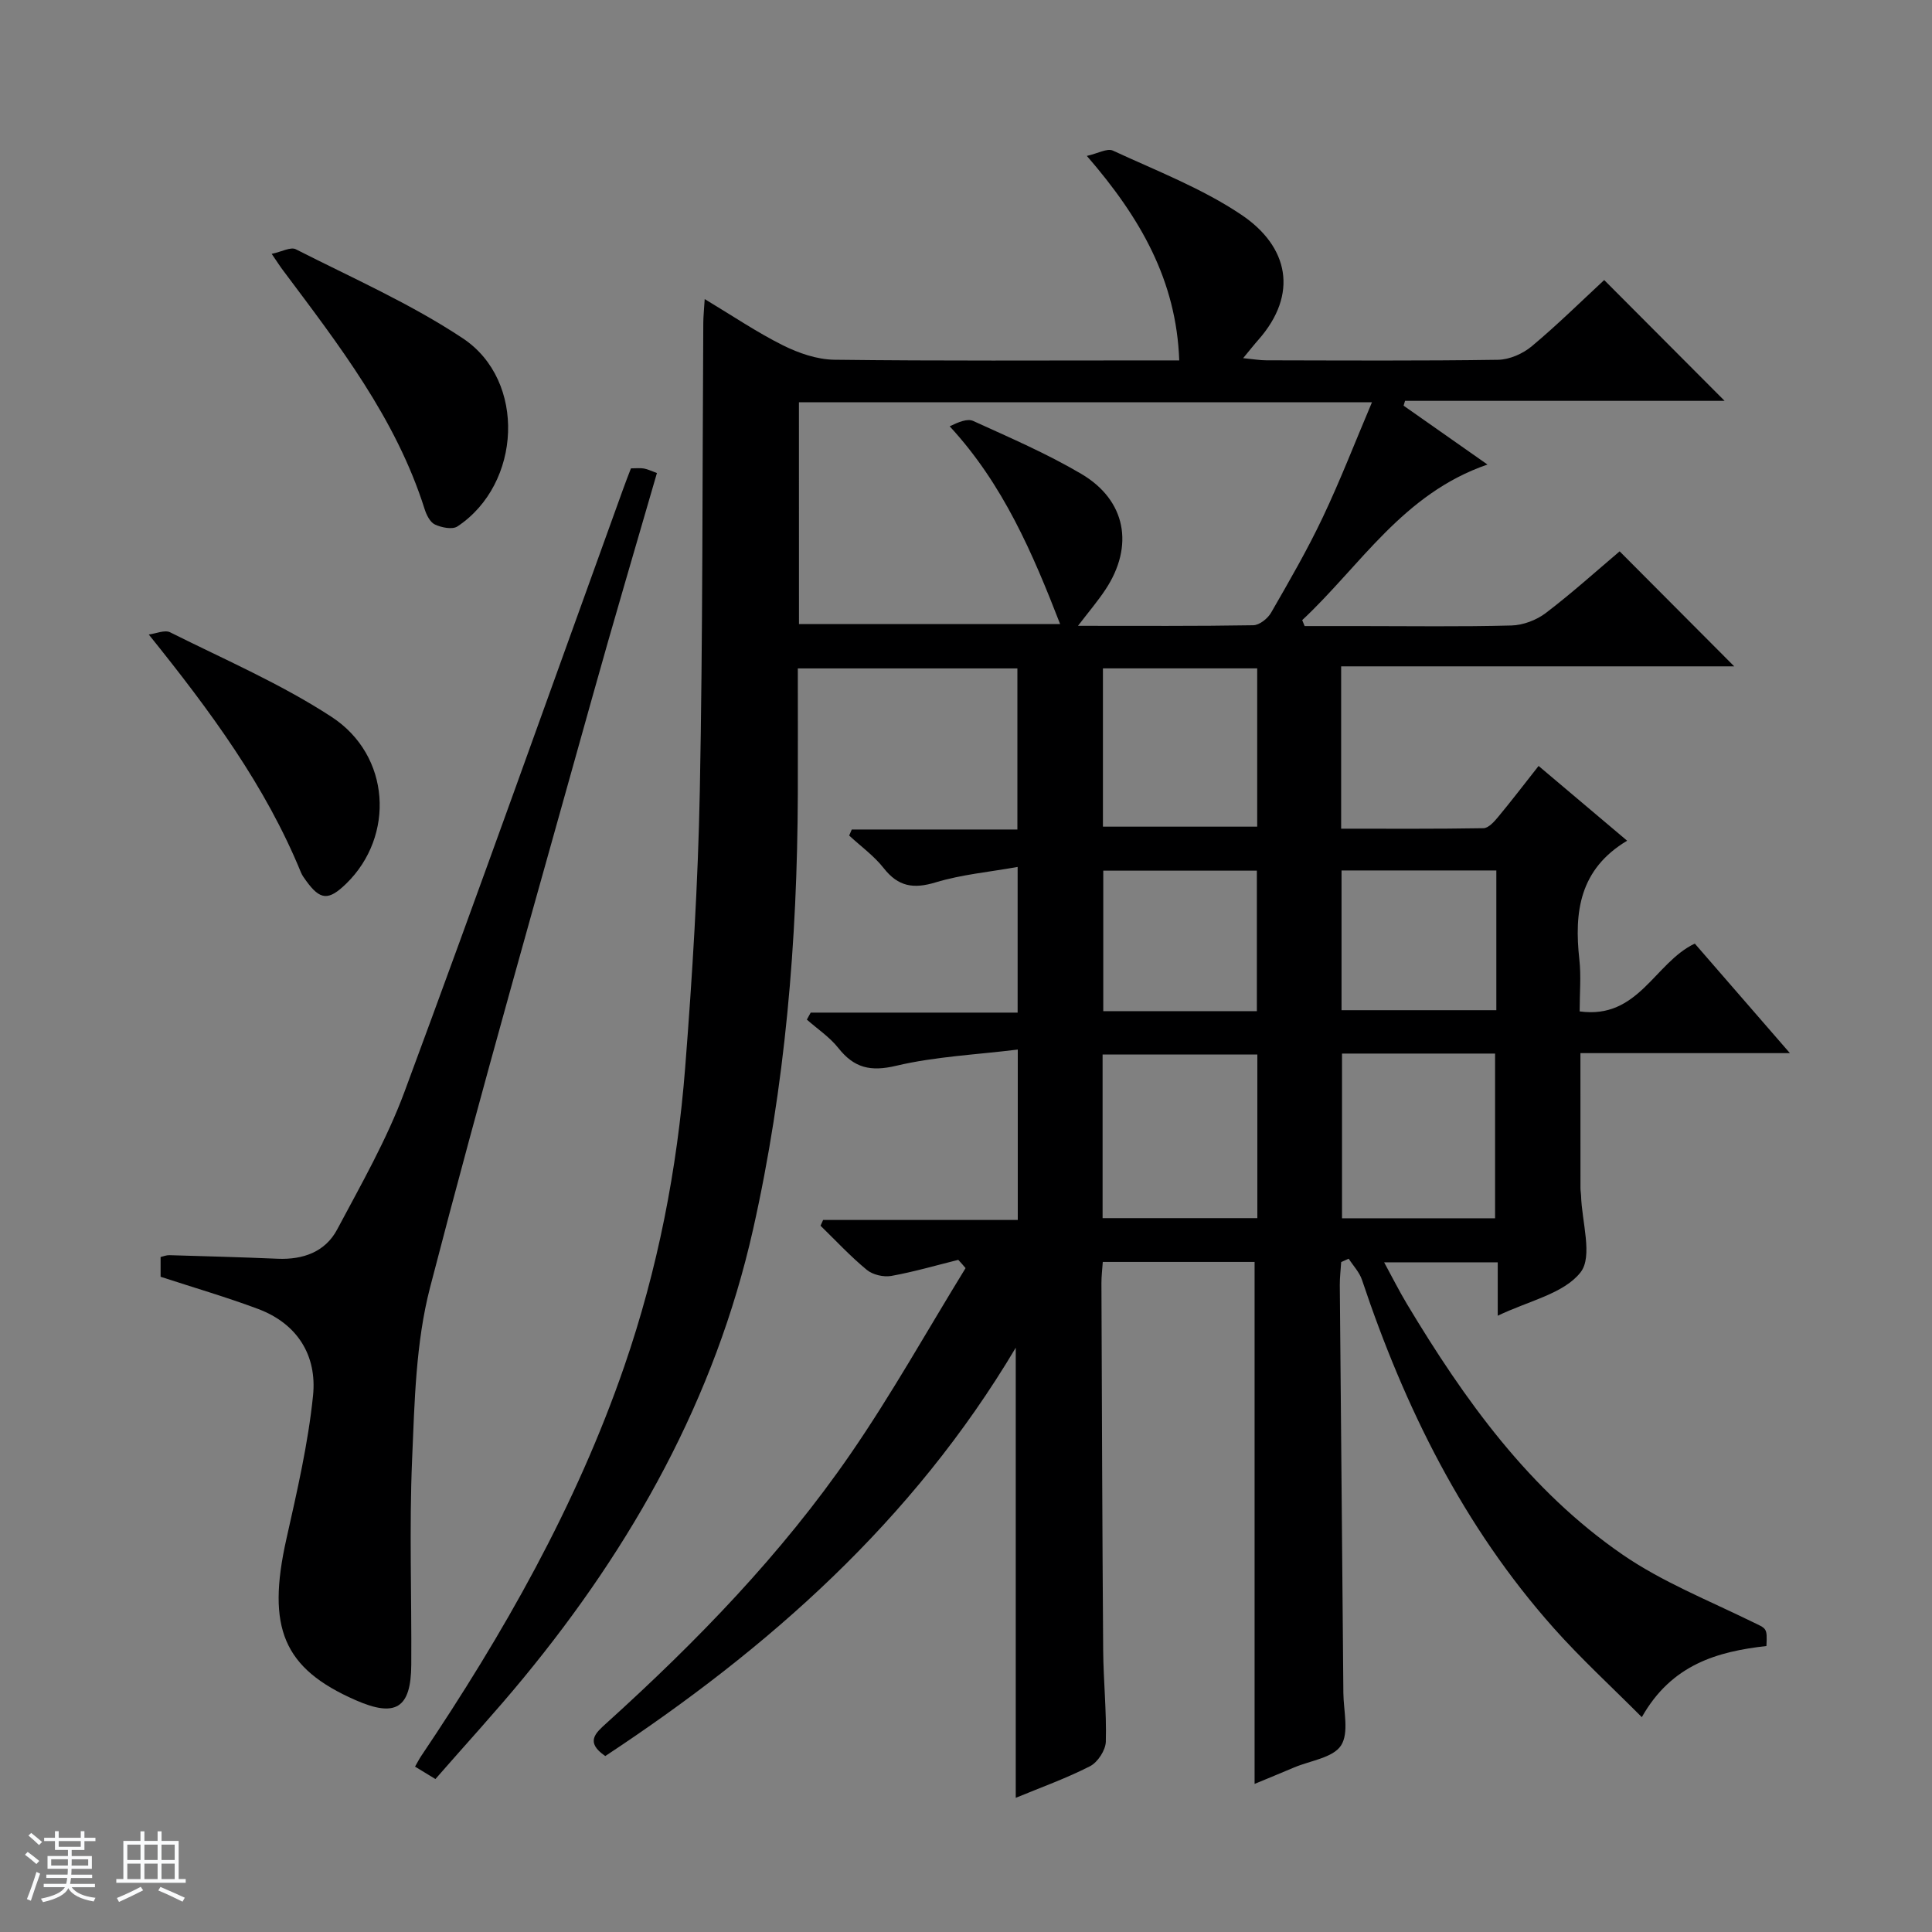
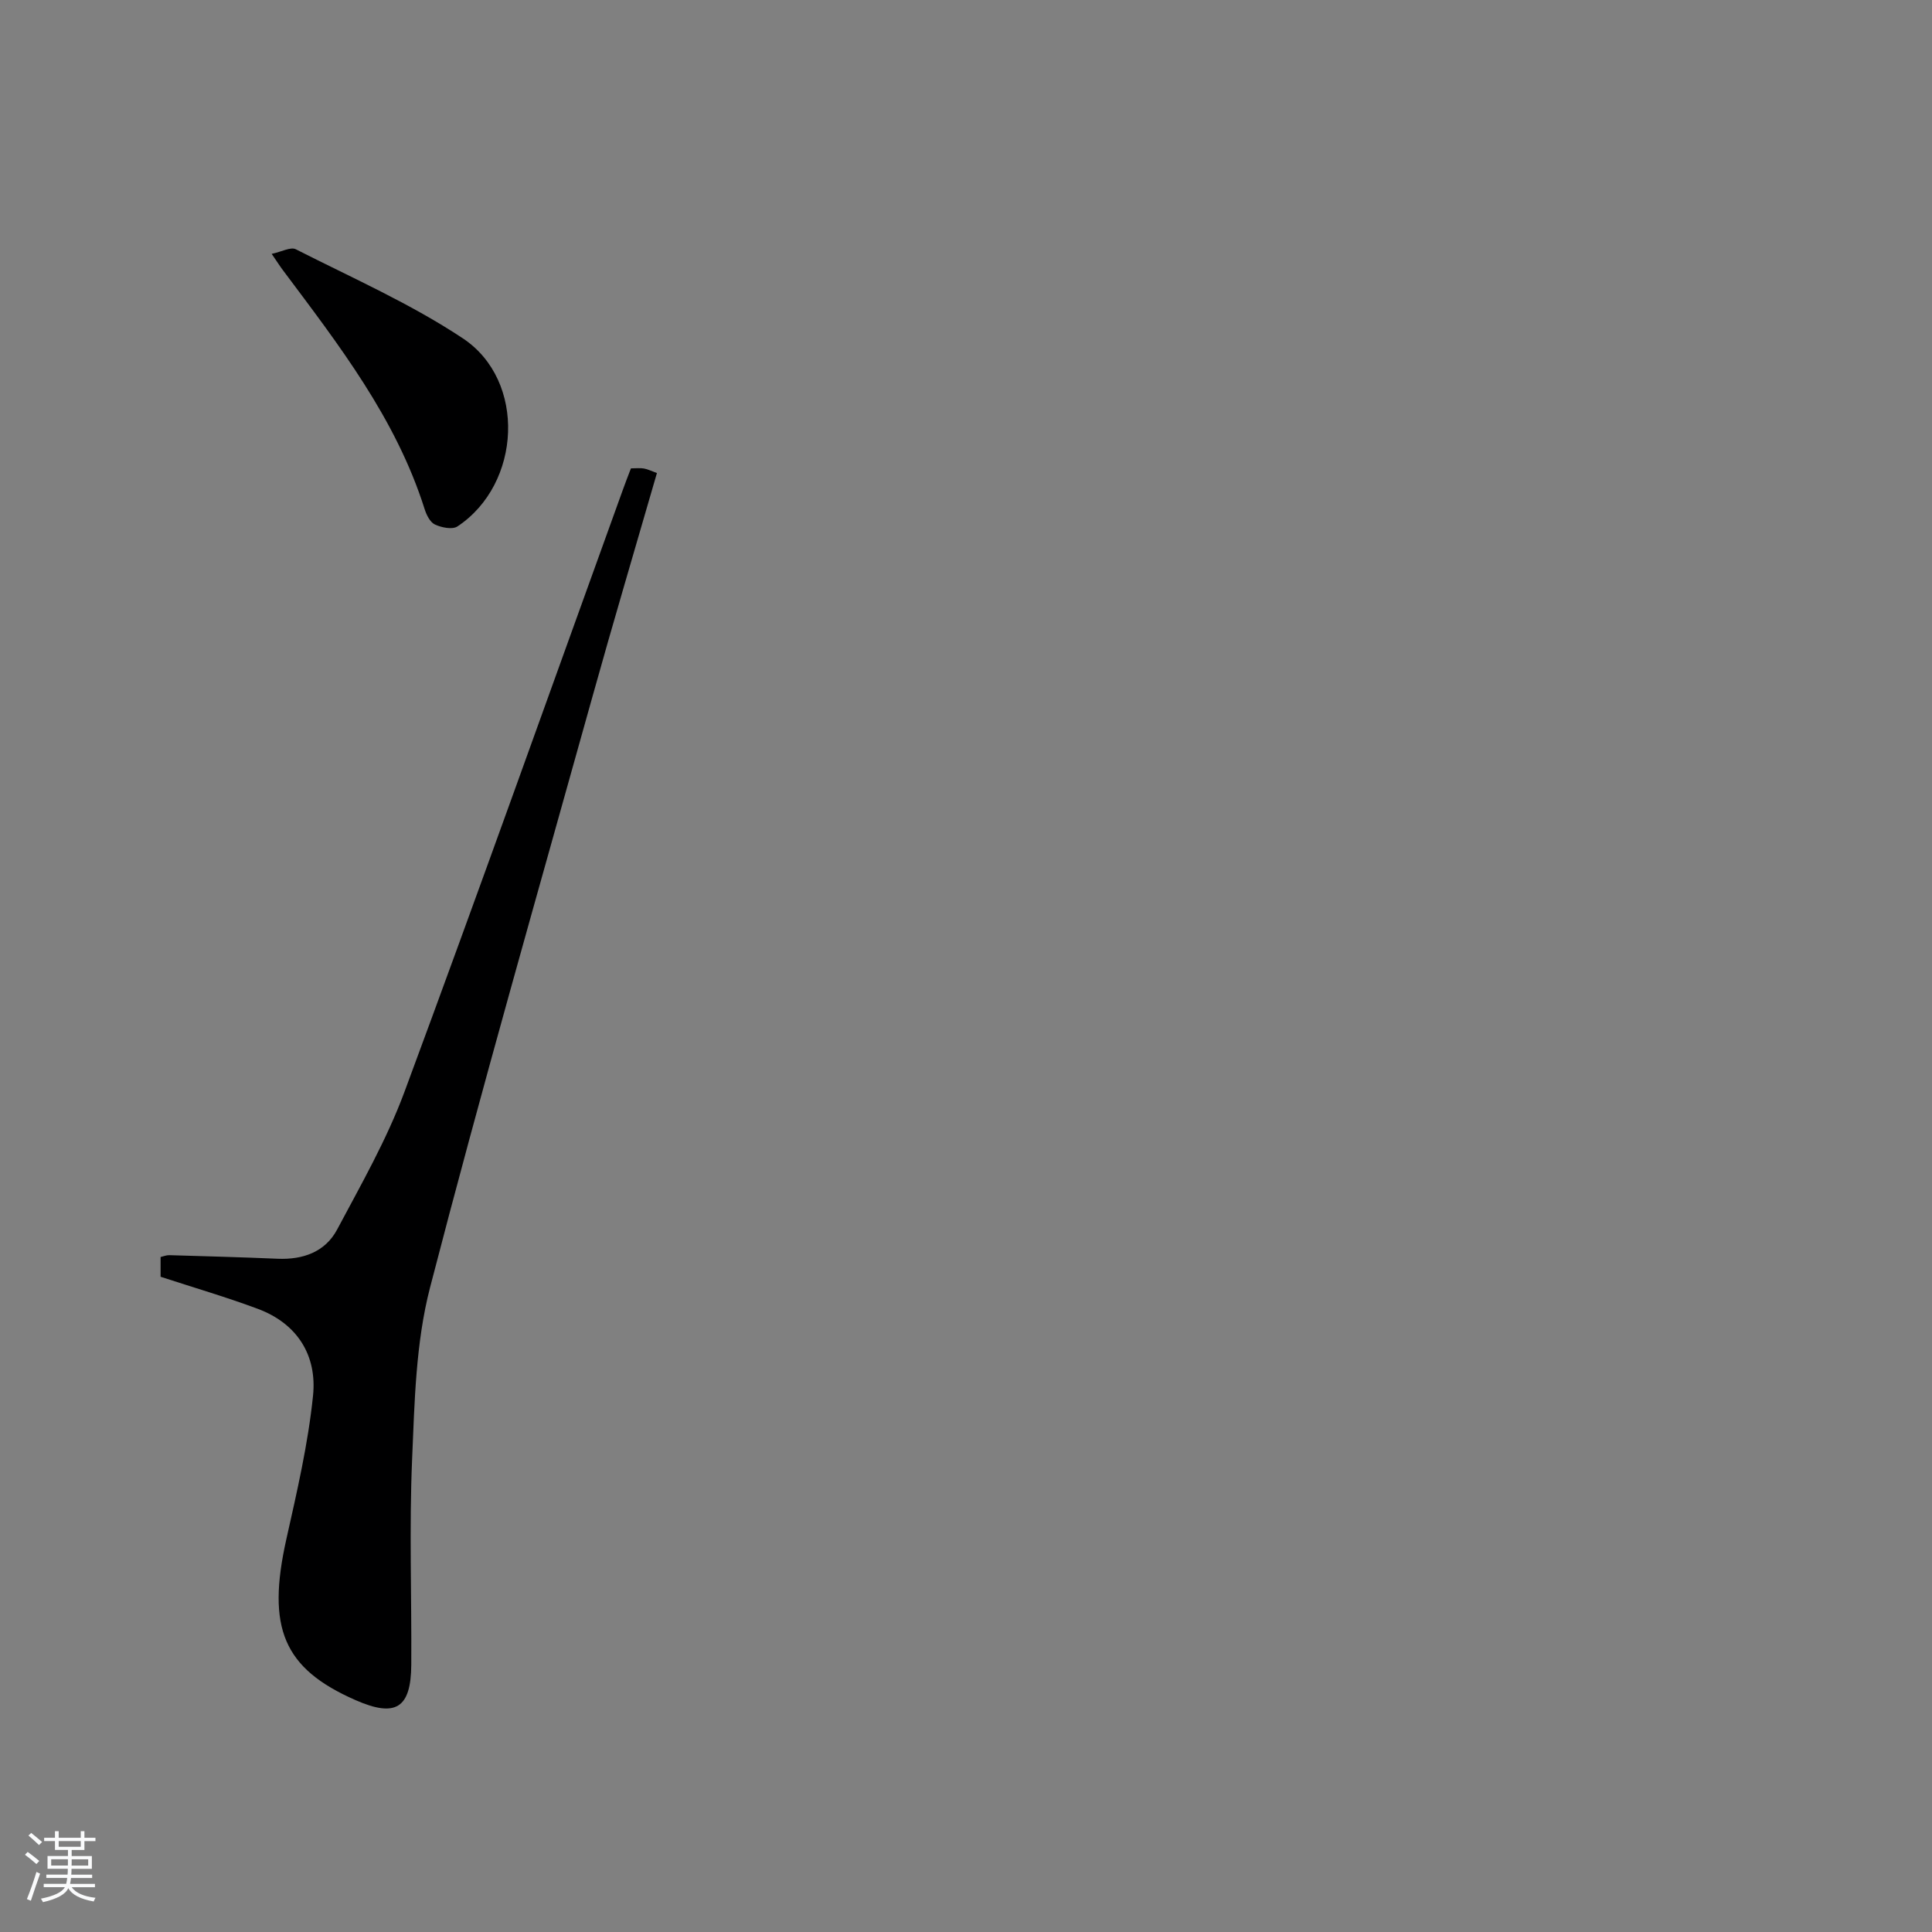
<svg xmlns="http://www.w3.org/2000/svg" enable-background="new 0 0 400 400" viewBox="0 0 400 400">
  <rect x="0" y="0" width="400" height="400" fill="#808080" stroke="none" />
  <path d="m5.17 384 .56-.58c.85.61 1.65 1.24 2.4 1.87l-.59.64c-.84-.73-1.63-1.38-2.37-1.93m1.22 9.53-.82-.34c.71-1.76 1.37-3.64 1.98-5.63.24.13.5.25.76.36-.6 1.67-1.24 3.54-1.92 5.61m-.5-13.5.57-.54c.56.44 1.31 1.06 2.26 1.87l-.64.64c-.68-.66-1.41-1.32-2.19-1.97m3.25.46h2.24v-1.36h.77v1.36h4.57v-1.36h.76v1.36h2.28v.69h-2.28v1.84h-2.64v1.26h4.18v2.64h-4.21c0 .45-.02.86-.05 1.21h4.32v.69h-4.38c-.04.34-.1.75-.19 1.22h5.15v.69h-4.82c.87 1.19 2.51 1.92 4.93 2.19-.17.31-.3.57-.37.76-2.77-.49-4.52-1.41-5.26-2.76-.56 1.26-2.3 2.23-5.24 2.9-.12-.24-.26-.48-.43-.72 2.73-.55 4.38-1.34 4.96-2.38h-4.38v-.69h4.65c.1-.38.17-.79.21-1.22h-4.32v-.69h4.4c.03-.34.05-.75.05-1.21h-4.2v-2.64h4.23v-1.26h-2.69v-1.84h-2.24zm1.46 4.46v1.29h3.45c.01-.4.02-.57.01-.53v-.32-.45h-3.46zm1.55-2.59h4.57v-1.19h-4.57zm6.11 2.59h-3.42v.77c-.01.19-.01.37-.02.53h3.44z" fill="#fafbfc" />
-   <path d="m32.63 379.16h.82v1.98h3.54v7.89h1.46v.78h-14.37v-.78h1.46v-7.89h3.54v-1.98h.82v1.98h2.73zm-3.49 11.48.5.73c-1.61.82-3.28 1.63-5 2.41-.13-.27-.28-.55-.44-.82 1.75-.72 3.4-1.49 4.94-2.32m-2.78-5.55h2.73v-3.18h-2.73zm0 3.95h2.73v-3.2h-2.73zm3.54-3.95h2.73v-3.18h-2.73zm0 3.95h2.73v-3.2h-2.73zm7.89 4.68c-1.84-.92-3.51-1.7-5.02-2.32l.45-.73c1.89.8 3.57 1.55 5.04 2.23zm-1.62-11.81h-2.73v3.18h2.73zm-2.73 7.13h2.73v-3.2h-2.73v3.19z" fill="#fafbfc" />
  <g fill="#000001">
-     <path d="m198.4 260.84c-4.62 1.15-9.21 2.49-13.88 3.33-1.59.28-3.83-.24-5.06-1.26-3.4-2.8-6.42-6.06-9.58-9.14.18-.4.36-.79.54-1.19h40.3c0-11.76 0-22.86 0-35.28-8.63 1.07-17.09 1.44-25.19 3.36-5.32 1.26-8.7.44-11.96-3.68-1.79-2.26-4.32-3.94-6.52-5.88.27-.48.53-.96.8-1.45h42.84c0-10.09 0-19.52 0-30.16-5.85 1.05-11.59 1.56-16.99 3.2-4.58 1.39-7.73.88-10.73-2.94-2-2.55-4.75-4.53-7.16-6.76.18-.42.36-.83.54-1.25h34.29c0-11.45 0-22.2 0-33.35-14.85 0-29.76 0-45.46 0 0 8.59.03 17.34 0 26.1-.11 30.33-2.6 60.43-9.27 90.07-7.88 34.98-24.9 65.36-47.51 92.82-5.81 7.06-12.01 13.8-18.25 20.95-1.54-.94-2.75-1.68-4.22-2.57.48-.83.82-1.52 1.25-2.16 17.05-25.34 32.08-51.74 42.08-80.74 6.92-20.06 10.95-40.76 12.6-61.85 1.49-19.06 2.66-38.17 3.03-57.28.63-32.29.51-64.6.72-96.9.01-1.31.15-2.62.29-4.91 5.73 3.44 10.78 6.87 16.19 9.57 3.27 1.63 7.09 2.95 10.68 2.99 21.83.27 43.66.14 65.49.14h5.89c-.59-16.53-8-29.5-19.13-42.34 2.29-.51 4.22-1.64 5.39-1.1 9.02 4.18 18.47 7.81 26.64 13.31 9.74 6.56 11.84 16.4 3.47 25.88-.87.98-1.68 2.02-3.14 3.78 2.12.21 3.46.45 4.8.45 16 .03 32 .13 47.99-.11 2.37-.04 5.13-1.26 6.98-2.81 5.34-4.47 10.32-9.38 14.98-13.7 8.49 8.52 16.75 16.8 24.93 25.01-21.55 0-43.85 0-66.16 0-.1.33-.2.67-.3 1 5.48 3.85 10.96 7.69 17.37 12.19-17.51 6.01-26.29 20.93-38.36 32.21.17.41.34.82.5 1.23h11.33c10.5 0 21 .16 31.49-.12 2.41-.06 5.17-1.11 7.11-2.58 5.41-4.12 10.47-8.69 15.29-12.77 8.01 8.04 15.82 15.88 23.72 23.81-26.76 0-53.94 0-81.38 0v33.61c9.95 0 19.71.07 29.47-.1 1.02-.02 2.2-1.32 2.99-2.28 2.76-3.32 5.38-6.75 8.42-10.61 6.18 5.22 12.2 10.3 18.33 15.48-9.89 5.92-10.98 14.78-9.89 24.62.38 3.41.06 6.9.06 10.72 12.19 1.69 15.5-10.09 23.84-14.04 6.14 7.07 12.53 14.43 19.69 22.68-7.98 0-14.89 0-21.8 0-6.99 0-13.98 0-21.57 0 0 9.48 0 18.73.01 27.98 0 .5.1 1 .12 1.49.15 5.45 2.49 12.62-.11 15.92-3.49 4.44-10.77 5.9-17.14 8.98 0-4.03 0-7.39 0-11.06-7.96 0-15.39 0-23.52 0 1.65 3.02 3.08 5.89 4.73 8.64 11.9 19.83 25.3 38.54 44.58 51.84 8.25 5.69 17.81 9.49 26.88 13.94 3 1.47 3.15 1.15 2.96 5.02-10.16 1.15-19.62 3.8-25.8 14.73-6.31-6.35-12.62-12.12-18.27-18.48-18.66-20.98-30.82-45.61-39.66-72.04-.53-1.6-1.82-2.94-2.76-4.4-.52.23-1.03.47-1.55.7-.1 1.59-.3 3.18-.29 4.76.24 28.15.51 56.29.74 84.44.03 3.71 1.22 8.26-.49 10.89-1.65 2.54-6.34 3.12-9.7 4.54-2.72 1.15-5.46 2.28-8.19 3.41 0-36.19 0-72.01 0-108.07-10.2 0-20.63 0-31.43 0-.1 1.53-.29 2.97-.28 4.4.1 25.33.17 50.66.36 75.98.05 6.32.72 12.64.55 18.94-.05 1.77-1.67 4.26-3.26 5.08-4.95 2.53-10.24 4.42-15.39 6.55 0-31.03 0-61.58 0-93.19-21.37 35.94-51.24 62.27-84.98 84.54-4.24-2.89-2-4.78.23-6.8 18.7-16.91 36.23-34.96 50.55-55.76 8.54-12.4 15.91-25.61 23.81-38.46-.48-.59-.99-1.15-1.51-1.71zm-32.98-131.63h54.07c-5.67-14.6-11.77-28.94-22.87-40.95 1.82-.87 3.66-1.66 4.88-1.1 7.55 3.44 15.22 6.74 22.35 10.94 9.3 5.47 11.01 14.95 5.01 23.99-1.58 2.38-3.44 4.56-5.67 7.48 12.7 0 24.5.08 36.29-.12 1.27-.02 2.98-1.38 3.68-2.59 3.73-6.48 7.49-12.97 10.69-19.72 3.65-7.69 6.72-15.65 10.2-23.85-40.22 0-79.31 0-118.64 0 .01 15.4.01 30.49.01 45.92zm94.9 89.12c-11.06 0-21.47 0-32.04 0v33.87h32.04c0-11.49 0-22.58 0-33.87zm17.53-.2v34.1h31.69c0-11.58 0-22.8 0-34.1-10.7 0-21 0-31.69 0zm-17.56-79.75c-10.86 0-21.4 0-31.94 0v32.77h31.94c0-11.21 0-21.97 0-32.77zm-.07 70.97c0-9.97 0-19.52 0-29.09-10.8 0-21.23 0-31.8 0v29.09zm49.58-29.13c-10.87 0-21.3 0-32.05 0v28.93h32.05c0-9.73 0-19.03 0-28.93z" />
    <path d="m130.63 96.97c1.06 0 1.9-.11 2.69.03s1.53.52 2.69.94c-4.49 15.55-9.07 30.93-13.37 46.37-11.36 40.72-23.01 81.36-33.61 122.28-2.96 11.43-3.2 23.68-3.71 35.6-.6 14.14-.08 28.32-.17 42.48-.06 9.01-3.23 10.96-11.5 7.34-14.99-6.56-18.48-14.97-14.36-33.36 2.2-9.83 4.5-19.72 5.52-29.7.85-8.29-3.22-14.9-11.41-17.96-6.51-2.43-13.2-4.38-20.15-6.65 0-.97 0-2.43 0-4.09.58-.13 1.2-.4 1.81-.38 7.48.22 14.96.42 22.43.74 5.25.22 9.84-1.41 12.31-6.05 4.97-9.34 10.28-18.63 13.94-28.5 15.35-41.39 30.15-82.98 45.16-124.5.54-1.54 1.15-3.06 1.73-4.59z" />
    <path d="m56.25 52.56c2.06-.43 3.94-1.5 5-.95 11.66 5.93 23.75 11.25 34.59 18.45 13.18 8.76 12.12 30.15-1.13 38.93-1.05.7-3.31.24-4.67-.4-1.01-.47-1.76-2.01-2.14-3.23-5.94-18.75-17.77-33.98-29.31-49.4-.59-.78-1.12-1.62-2.34-3.4z" />
-     <path d="m30.8 131.37c1.49-.19 3.3-1.01 4.42-.46 11.26 5.64 22.95 10.67 33.44 17.52 12.25 8 13.11 24.68 3.04 34.5-3.68 3.59-5.4 3.47-8.34-.6-.39-.54-.8-1.09-1.05-1.7-7.34-17.91-18.63-33.26-31.51-49.26z" />
  </g>
</svg>